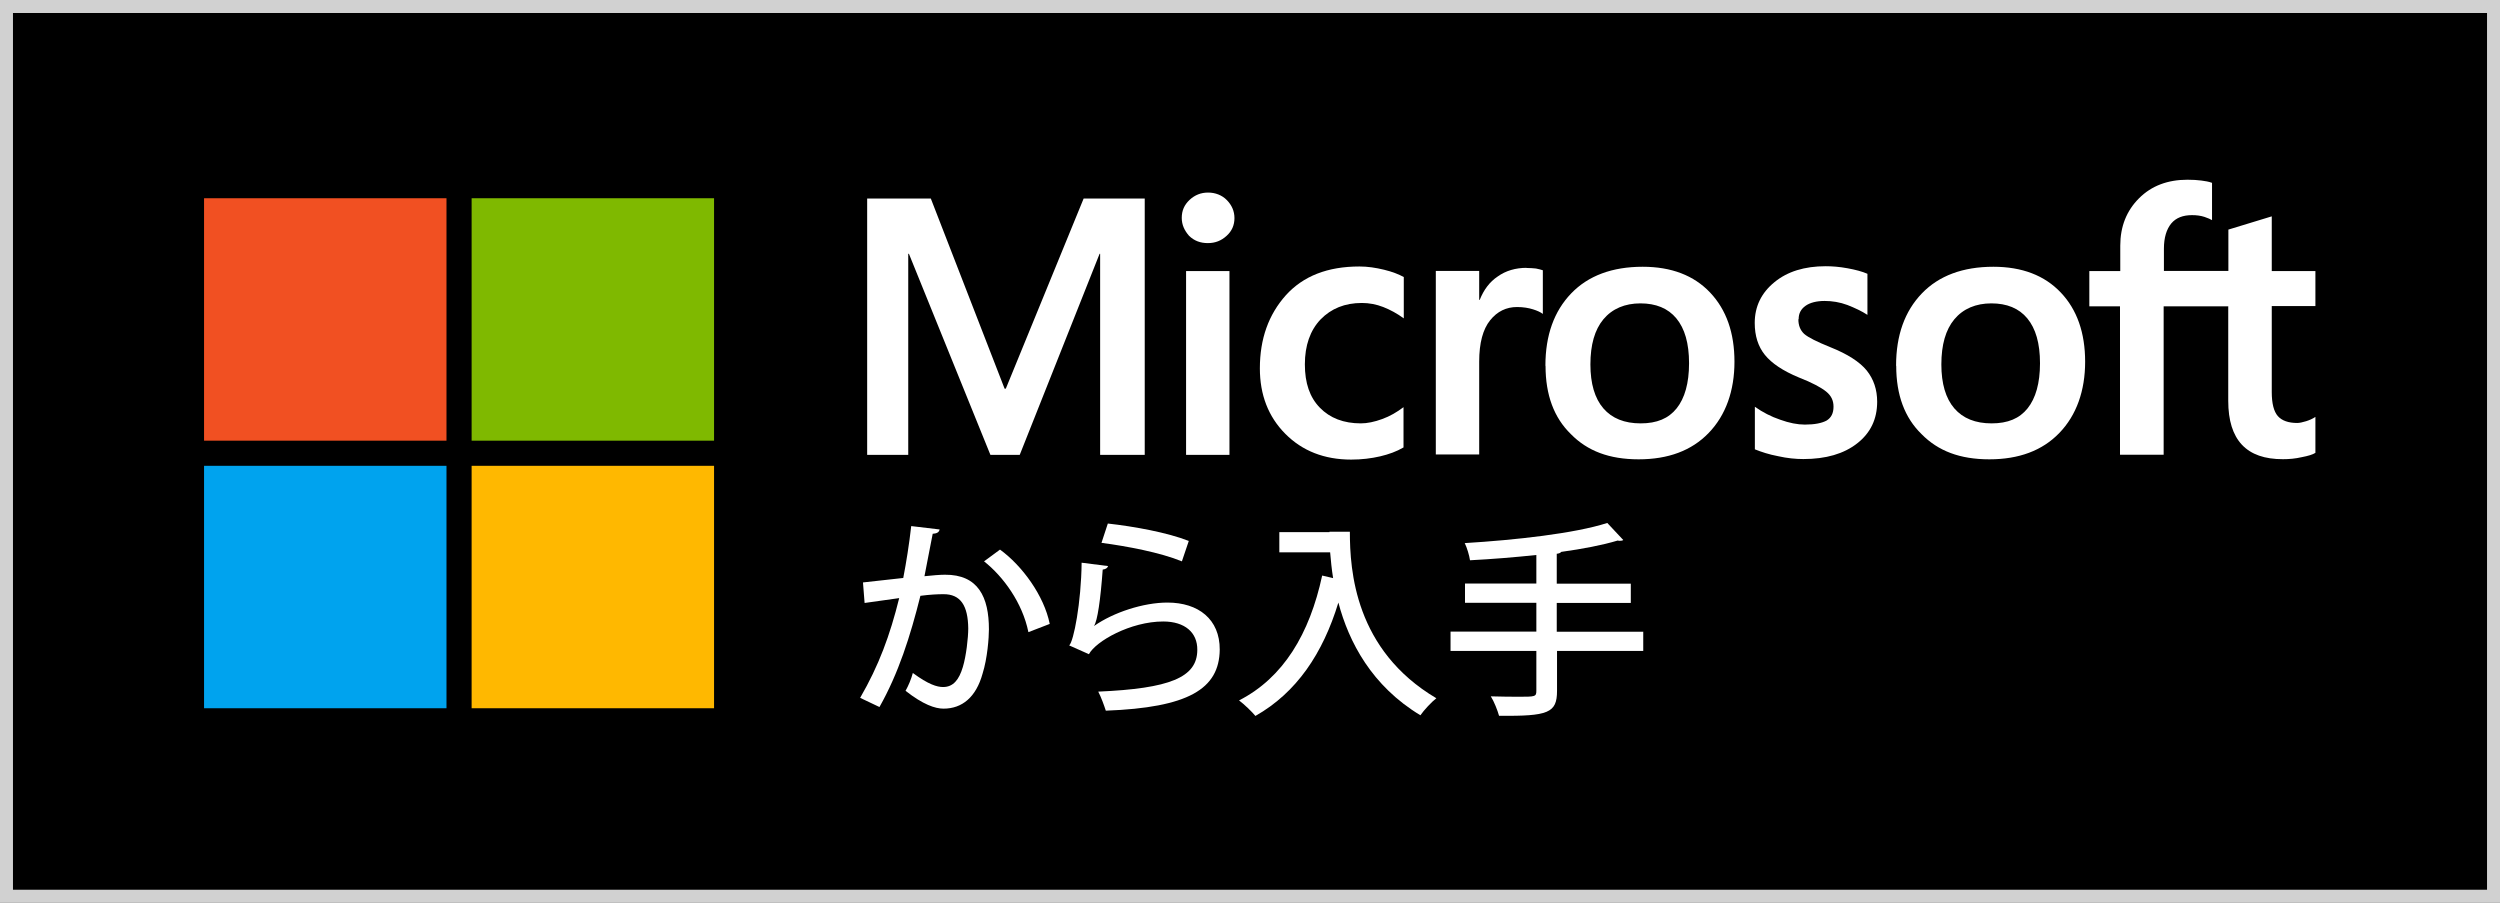
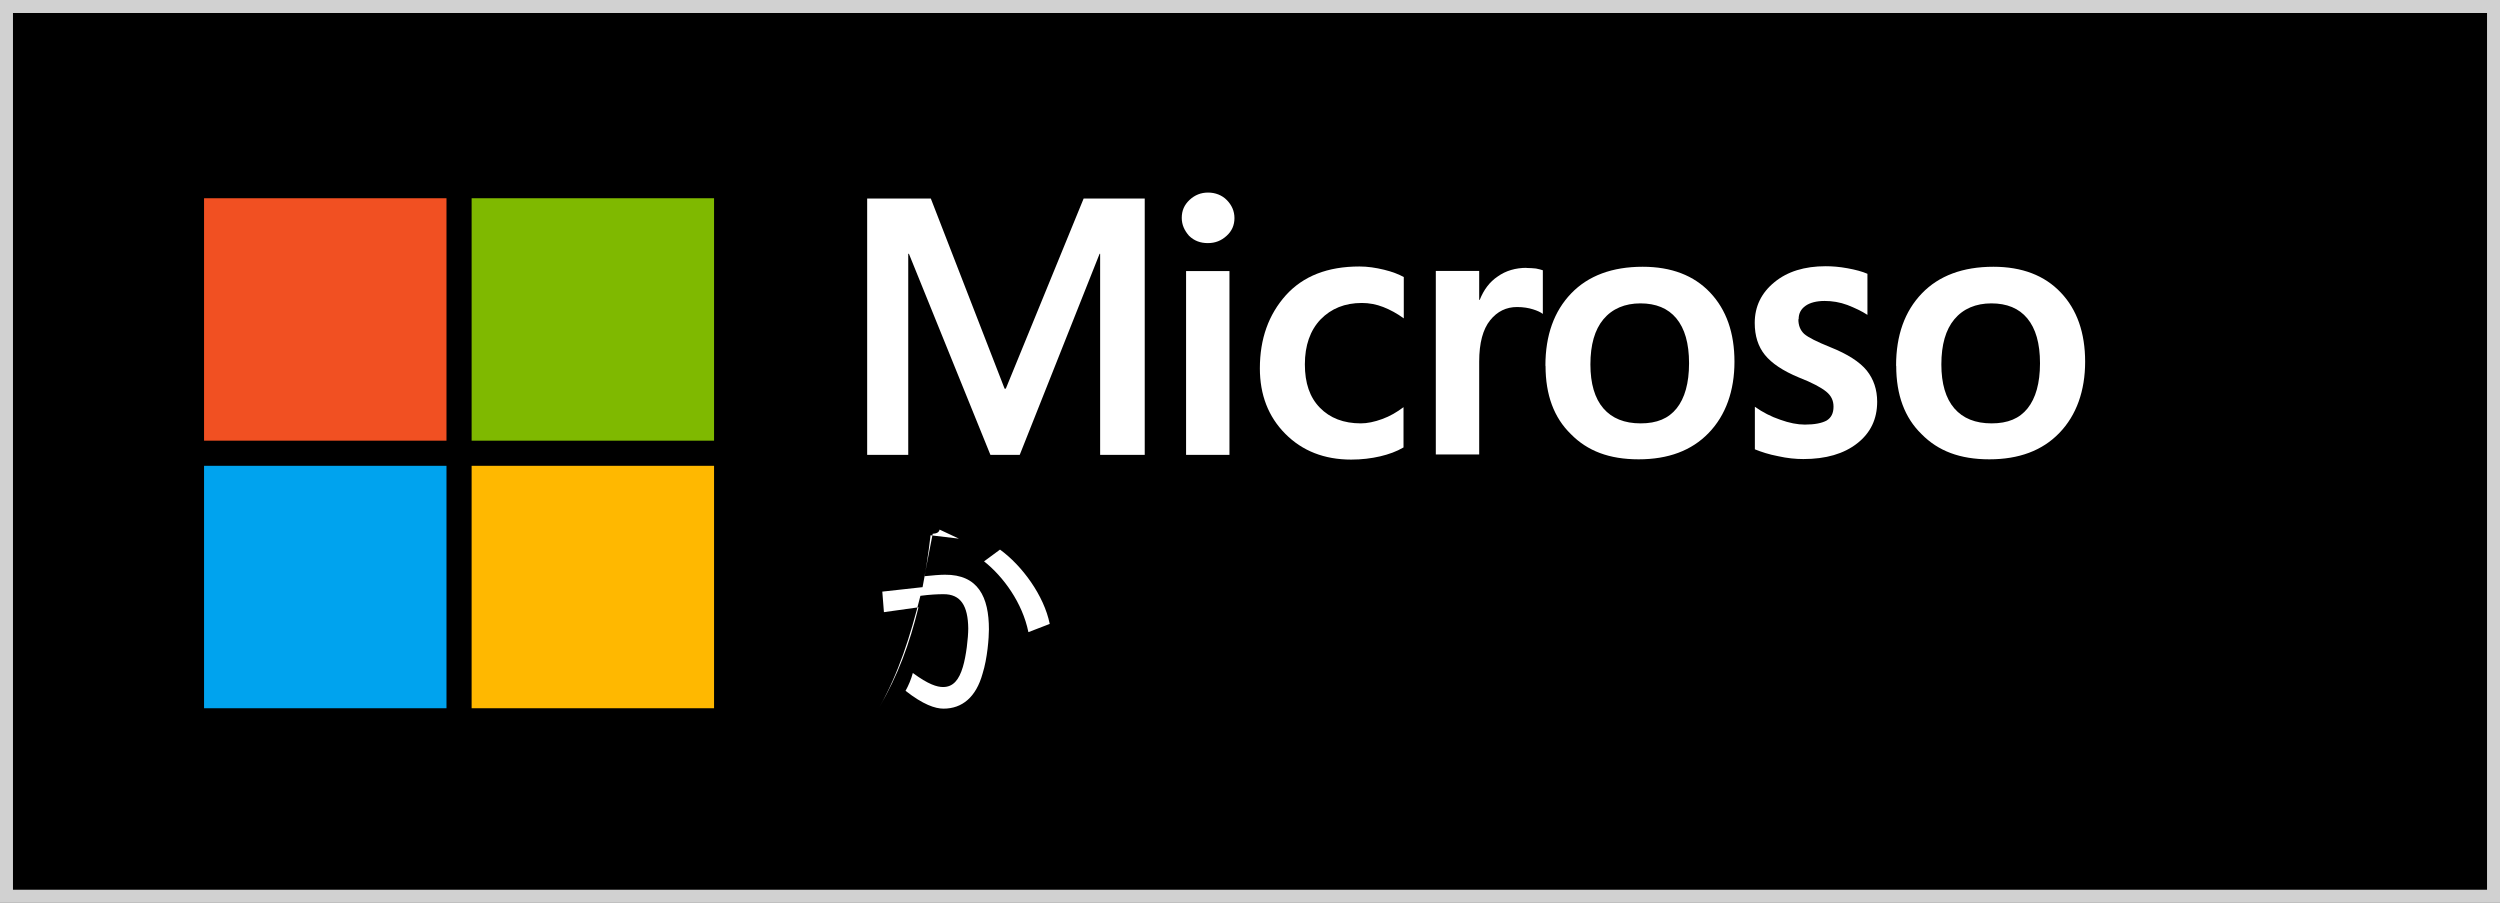
<svg xmlns="http://www.w3.org/2000/svg" id="_イヤー_2" viewBox="0 0 185 66.81">
  <rect x="0" y="0" width="185" height="66.81" fill="#333333" stroke="none" />
  <defs>
    <style>.cls-1{fill:#ffb800;}.cls-2{fill:#fff;}.cls-3{fill:#d1d1d1;}.cls-4{fill:#f15022;}.cls-5{isolation:isolate;}.cls-6{fill:#7fb900;}.cls-7{fill:#00a3ee;}</style>
  </defs>
  <g id="_イヤー_2-2">
    <g>
      <g id="Layer_2">
        <rect x=".49" y=".49" width="184.04" height="65.84" />
        <path class="cls-3" d="M.96,.96H184.04V65.84H.96V.96ZM0,66.81H185V0H0V66.81Z" />
      </g>
      <g id="Layer_1">
        <rect class="cls-4" x="15.1" y="14.67" width="17.94" height="17.94" />
        <rect class="cls-6" x="34.9" y="14.67" width="17.94" height="17.94" />
        <rect class="cls-7" x="15.1" y="34.47" width="17.94" height="17.94" />
        <rect class="cls-1" x="34.9" y="34.47" width="17.94" height="17.94" />
        <g class="cls-5">
-           <path class="cls-2" d="M69.53,39.19c-.05,.22-.23,.29-.51,.31-.17,.81-.42,2.22-.61,3.14,.56-.06,1.15-.11,1.51-.11,2.47-.02,3.26,1.66,3.26,4.04,0,.62-.11,2.14-.47,3.28-.48,1.74-1.51,2.59-2.89,2.59-.62,0-1.51-.3-2.81-1.32,.22-.39,.42-.87,.54-1.32,1.15,.85,1.79,1.04,2.24,1.04,.75,0,1.18-.54,1.46-1.48,.25-.82,.4-2.17,.4-2.86-.02-1.65-.54-2.55-1.86-2.53-.42,0-.99,.03-1.68,.12-.75,3-1.62,5.73-3.03,8.23l-1.43-.68c1.38-2.38,2.21-4.63,2.89-7.38l-2.56,.36-.12-1.52,2.98-.33c.22-1.13,.44-2.5,.59-3.84l2.1,.25Zm6.57,7.58c-.44-2.16-1.85-4.1-3.28-5.23l1.18-.87c1.63,1.18,3.26,3.4,3.68,5.5l-1.58,.61Z" />
-           <path class="cls-2" d="M82,41.89c-.06,.16-.19,.23-.4,.26-.16,2.22-.39,3.81-.64,4.16h.02c1.41-.99,3.63-1.72,5.41-1.72,2.3,0,3.88,1.24,3.87,3.48-.03,2.92-2.33,4.29-8.43,4.52-.12-.37-.34-.99-.56-1.41,5.28-.23,7.32-1.04,7.33-3.08,.02-1.29-.92-2.11-2.52-2.11-2.42,0-4.99,1.46-5.5,2.42l-1.46-.65c.33-.28,.89-3.18,.92-6.12l1.97,.25Zm-.03-3.15c1.97,.22,4.43,.67,6,1.29l-.51,1.51c-1.58-.65-4.05-1.12-5.95-1.37l.47-1.43Z" />
-           <path class="cls-2" d="M98.38,39.35h1.51c0,2.87,.37,8.75,6.4,12.32-.33,.25-.93,.89-1.18,1.26-3.6-2.17-5.3-5.42-6.07-8.34-1.15,3.77-3.09,6.66-6.14,8.39-.25-.31-.84-.87-1.21-1.15,3.28-1.68,5.22-4.92,6.15-9.24l.81,.19c-.11-.68-.17-1.32-.22-1.91h-3.76v-1.49h3.71v-.02Z" />
-           <path class="cls-2" d="M121.6,46.74v1.43h-6.38v2.95c0,1.65-.65,1.88-4.29,1.85-.11-.4-.37-1.06-.61-1.44,.73,.02,1.46,.03,2.02,.03,1.27,0,1.35,0,1.35-.45v-2.94h-6.35v-1.43h6.35v-2.13h-5.28v-1.43h5.28v-2.11c-1.63,.17-3.32,.31-4.91,.39-.05-.36-.23-.95-.39-1.27,3.76-.23,8.12-.71,10.55-1.49l1.18,1.26c-.06,.05-.14,.06-.25,.06-.05,0-.09,0-.16-.02-1.13,.34-2.59,.62-4.18,.84-.06,.08-.16,.12-.33,.14v2.21h5.48v1.43h-5.48v2.13h6.38Z" />
+           <path class="cls-2" d="M69.53,39.19c-.05,.22-.23,.29-.51,.31-.17,.81-.42,2.22-.61,3.14,.56-.06,1.15-.11,1.51-.11,2.47-.02,3.26,1.66,3.26,4.04,0,.62-.11,2.14-.47,3.28-.48,1.74-1.51,2.59-2.89,2.59-.62,0-1.51-.3-2.81-1.32,.22-.39,.42-.87,.54-1.32,1.15,.85,1.79,1.04,2.24,1.04,.75,0,1.18-.54,1.46-1.48,.25-.82,.4-2.17,.4-2.86-.02-1.65-.54-2.55-1.86-2.53-.42,0-.99,.03-1.68,.12-.75,3-1.62,5.73-3.03,8.23c1.38-2.38,2.21-4.63,2.89-7.38l-2.56,.36-.12-1.52,2.98-.33c.22-1.13,.44-2.5,.59-3.84l2.1,.25Zm6.57,7.58c-.44-2.16-1.85-4.1-3.28-5.23l1.18-.87c1.63,1.18,3.26,3.4,3.68,5.5l-1.58,.61Z" />
        </g>
        <path class="cls-2" d="M87.45,16.12c0-.54,.19-.96,.58-1.33,.39-.36,.84-.54,1.37-.54s1.03,.19,1.39,.56,.56,.81,.56,1.33-.19,.96-.58,1.31c-.39,.36-.84,.54-1.39,.54s-1.01-.17-1.39-.54c-.34-.39-.54-.81-.54-1.33m3.53,17.54h-3.21v-13.6h3.21v13.6Z" />
        <path class="cls-2" d="M100.7,31.33c.47,0,1.01-.11,1.58-.32,.58-.21,1.09-.51,1.58-.88v2.98c-.51,.3-1.09,.51-1.73,.66-.64,.15-1.37,.24-2.14,.24-1.99,0-3.62-.64-4.88-1.91s-1.88-2.89-1.88-4.84c0-2.18,.64-3.98,1.93-5.42,1.28-1.41,3.08-2.12,5.44-2.12,.6,0,1.2,.09,1.82,.24s1.09,.34,1.46,.54v3.06c-.49-.36-1.01-.64-1.52-.84s-1.05-.3-1.58-.3c-1.26,0-2.27,.41-3.06,1.22-.77,.81-1.16,1.93-1.16,3.32s.36,2.44,1.11,3.21,1.76,1.16,3.04,1.16" />
        <path class="cls-2" d="M112.97,19.83c.26,0,.49,.02,.69,.04,.21,.04,.39,.09,.51,.13v3.23c-.17-.13-.41-.24-.73-.34s-.71-.17-1.18-.17c-.79,0-1.46,.32-1.99,.98s-.81,1.67-.81,3.06v6.87h-3.21v-13.58h3.21v2.14h.04c.3-.75,.73-1.33,1.33-1.73,.6-.43,1.33-.64,2.14-.64" />
        <path class="cls-2" d="M114.36,27.06c0-2.25,.64-4.03,1.91-5.35,1.26-1.31,3.04-1.97,5.29-1.97,2.12,0,3.79,.64,4.99,1.91s1.8,2.98,1.8,5.12-.64,3.96-1.91,5.27c-1.26,1.31-3,1.95-5.18,1.95s-3.79-.62-5.01-1.86c-1.26-1.22-1.88-2.91-1.88-5.05m3.32-.11c0,1.41,.32,2.51,.96,3.25s1.56,1.11,2.76,1.11,2.06-.36,2.66-1.11c.6-.75,.92-1.86,.92-3.34s-.32-2.57-.94-3.32-1.52-1.11-2.66-1.11-2.08,.39-2.74,1.18c-.64,.77-.96,1.88-.96,3.34" />
        <path class="cls-2" d="M133.08,23.64c0,.45,.15,.81,.43,1.07,.3,.26,.94,.58,1.93,.98,1.28,.51,2.18,1.09,2.7,1.73,.51,.64,.77,1.41,.77,2.31,0,1.28-.49,2.31-1.48,3.08-.98,.77-2.31,1.16-3.98,1.16-.56,0-1.2-.06-1.86-.21-.69-.13-1.26-.32-1.73-.51v-3.15c.58,.41,1.2,.73,1.88,.96,.66,.24,1.28,.36,1.82,.36,.73,0,1.26-.11,1.61-.3,.34-.21,.51-.54,.51-1.03,0-.45-.17-.81-.54-1.11s-1.03-.66-2.03-1.05c-1.18-.49-2.01-1.05-2.51-1.67s-.75-1.41-.75-2.36c0-1.22,.49-2.23,1.46-3.02,.96-.79,2.23-1.18,3.79-1.18,.47,0,1.01,.04,1.61,.15s1.09,.24,1.48,.41v3.04c-.43-.28-.92-.51-1.48-.73-.56-.21-1.13-.3-1.69-.3-.6,0-1.09,.13-1.41,.36-.34,.24-.51,.56-.51,.98" />
        <path class="cls-2" d="M140.31,27.06c0-2.25,.64-4.03,1.91-5.35,1.26-1.31,3.04-1.97,5.29-1.97,2.12,0,3.79,.64,4.99,1.91,1.2,1.26,1.8,2.98,1.8,5.12s-.64,3.96-1.91,5.27c-1.26,1.31-3,1.95-5.18,1.95s-3.79-.62-5.01-1.86c-1.26-1.22-1.88-2.91-1.88-5.05m3.34-.11c0,1.41,.32,2.51,.96,3.25s1.56,1.11,2.76,1.11,2.06-.36,2.66-1.11c.6-.75,.92-1.86,.92-3.34s-.32-2.57-.94-3.32-1.52-1.11-2.66-1.11-2.08,.39-2.74,1.18c-.64,.77-.96,1.88-.96,3.34" />
-         <path class="cls-2" d="M164.89,22.68v6.98c0,1.46,.34,2.53,1.01,3.25,.69,.73,1.69,1.07,3.04,1.07,.45,0,.92-.04,1.39-.15,.47-.09,.81-.19,1.01-.32v-2.66c-.19,.13-.43,.24-.69,.32s-.49,.13-.66,.13c-.64,0-1.13-.17-1.43-.51-.3-.34-.45-.94-.45-1.78v-6.36h3.23v-2.59h-3.23v-4.05l-3.21,.98v3.06h-4.77v-1.65c0-.81,.19-1.43,.54-1.86,.36-.43,.88-.62,1.54-.62,.34,0,.64,.04,.92,.13,.26,.09,.45,.17,.56,.24v-2.76c-.24-.09-.49-.13-.79-.17s-.64-.06-1.03-.06c-1.46,0-2.66,.45-3.58,1.37-.92,.92-1.39,2.08-1.39,3.51v1.88h-2.29v2.61h2.27v10.98h3.23v-10.98h4.8Z" />
        <polygon class="cls-2" points="84.71 14.69 84.71 33.66 81.41 33.66 81.41 18.78 81.37 18.78 75.46 33.66 73.29 33.66 67.26 18.78 67.21 18.78 67.21 33.66 64.17 33.66 64.17 14.69 68.88 14.69 74.34 28.76 74.43 28.76 80.19 14.69 84.71 14.69" />
      </g>
    </g>
  </g>
</svg>